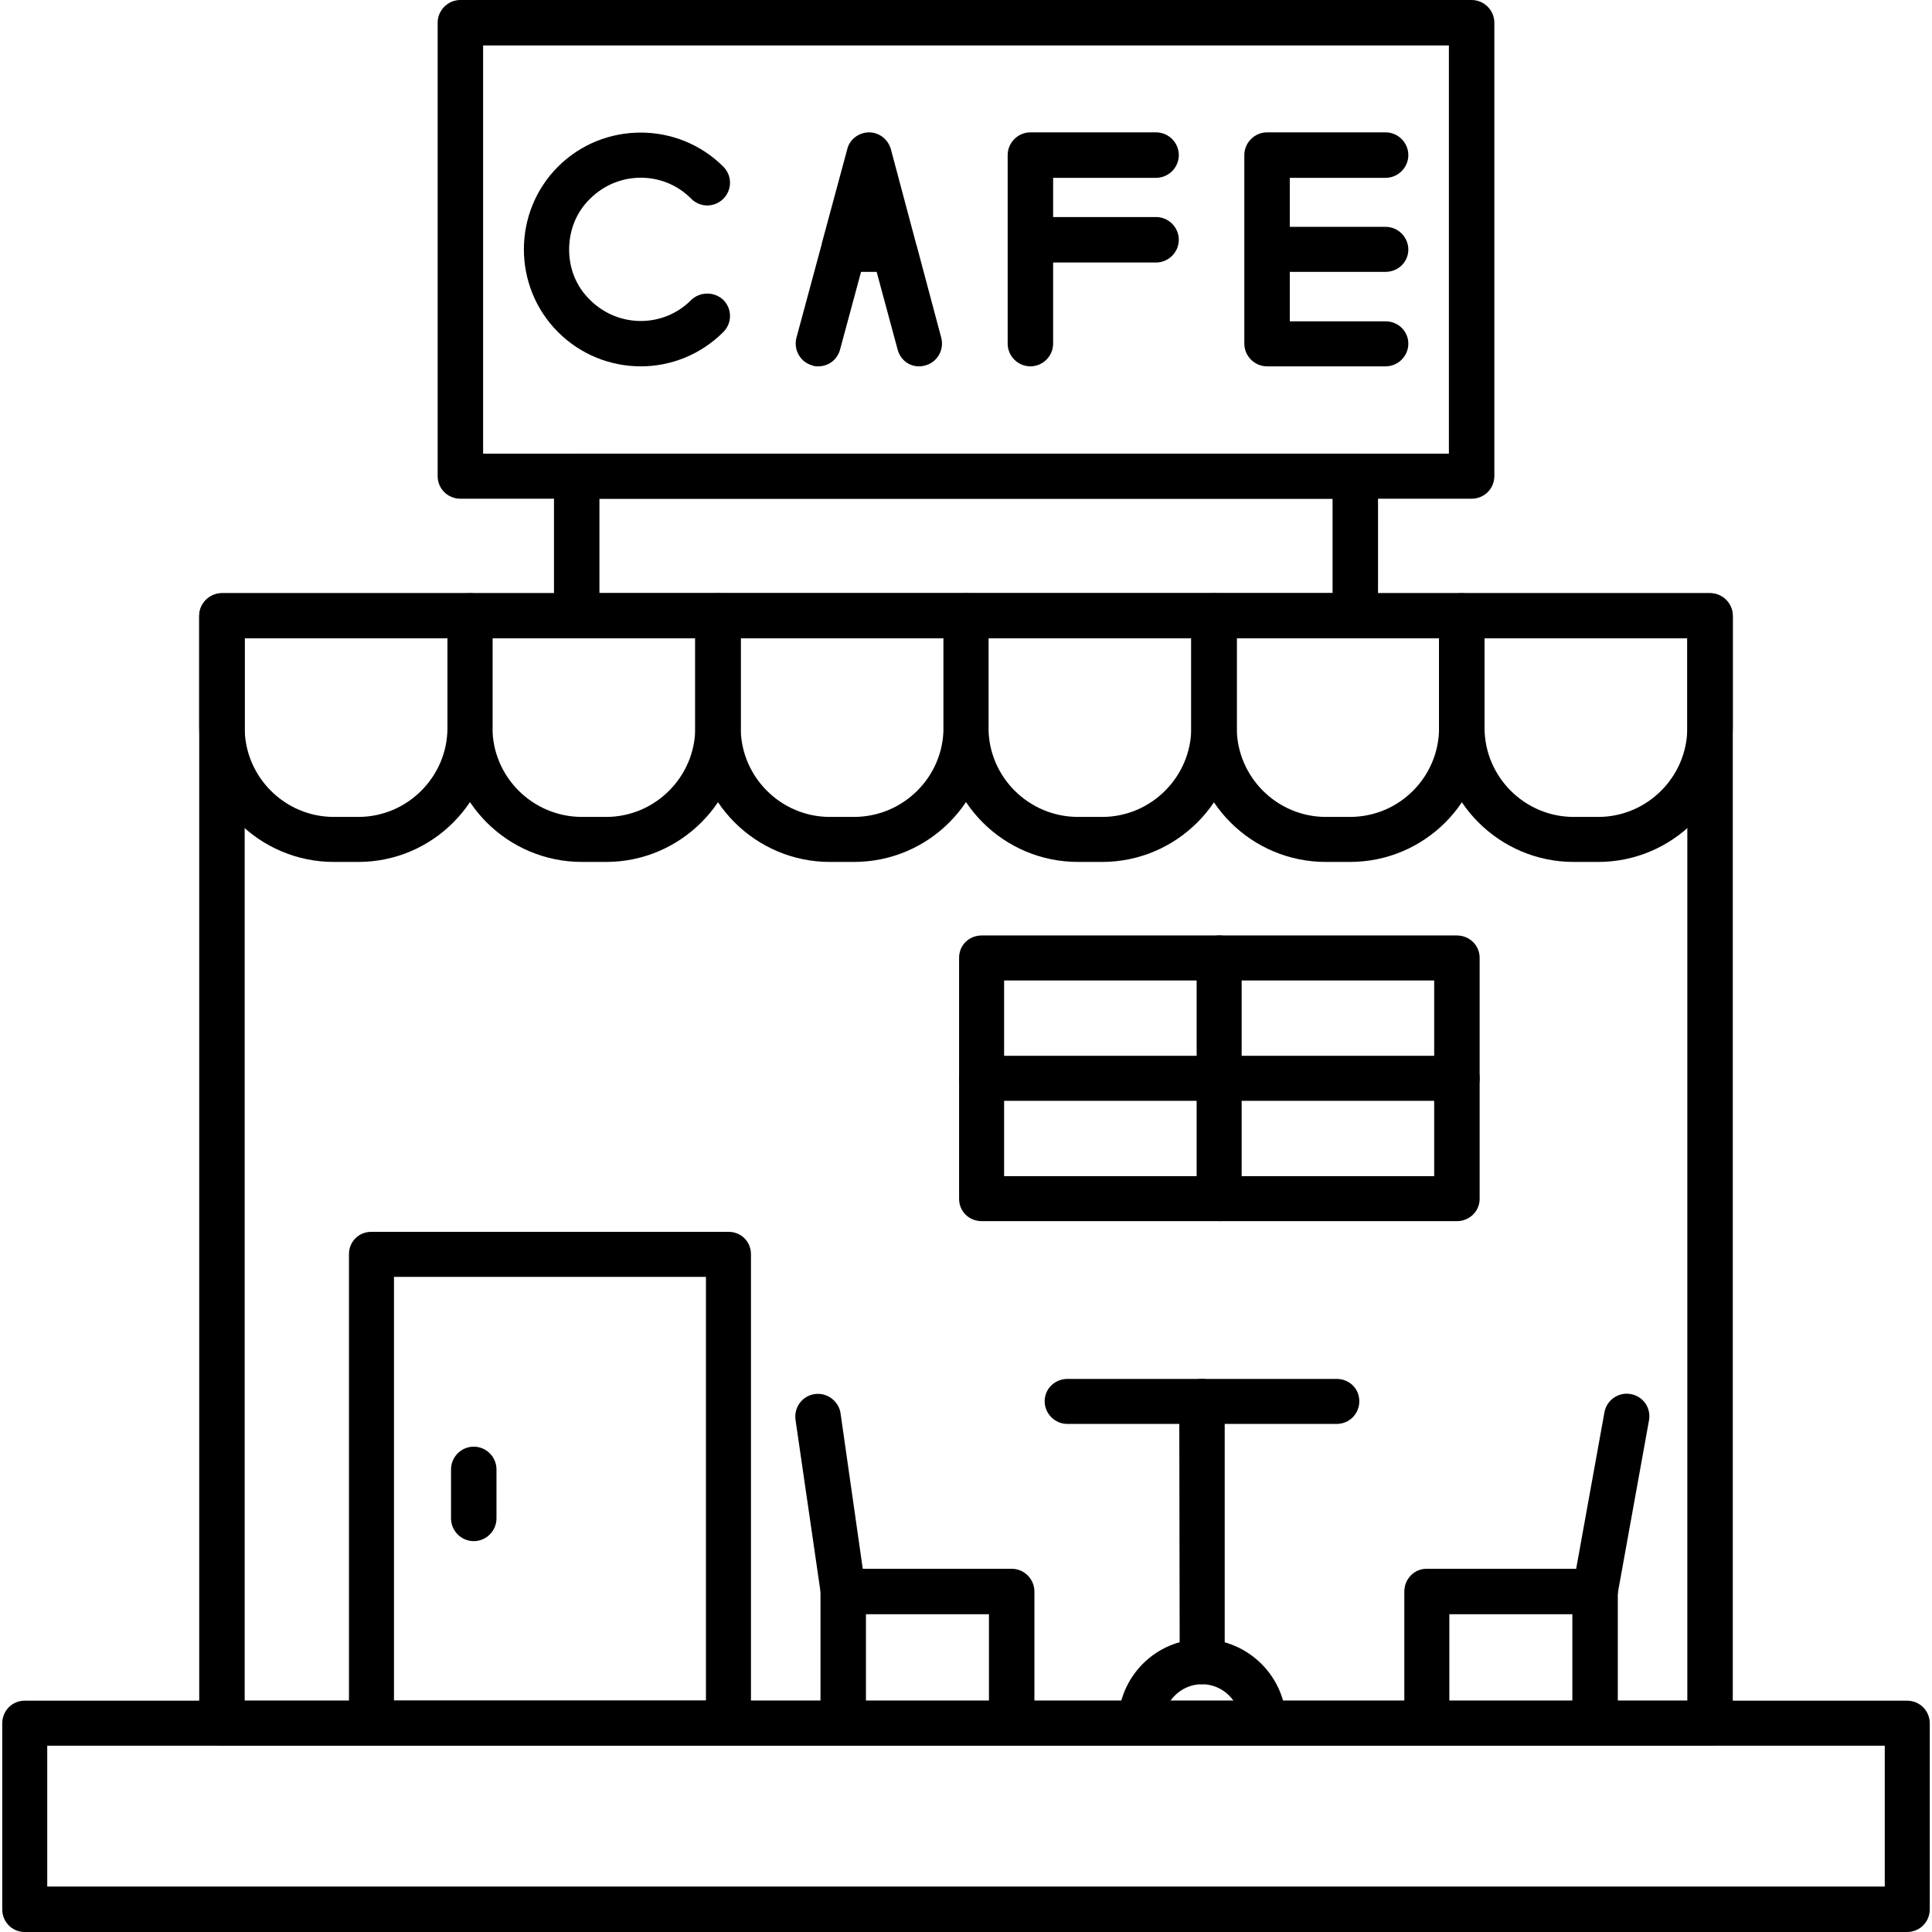
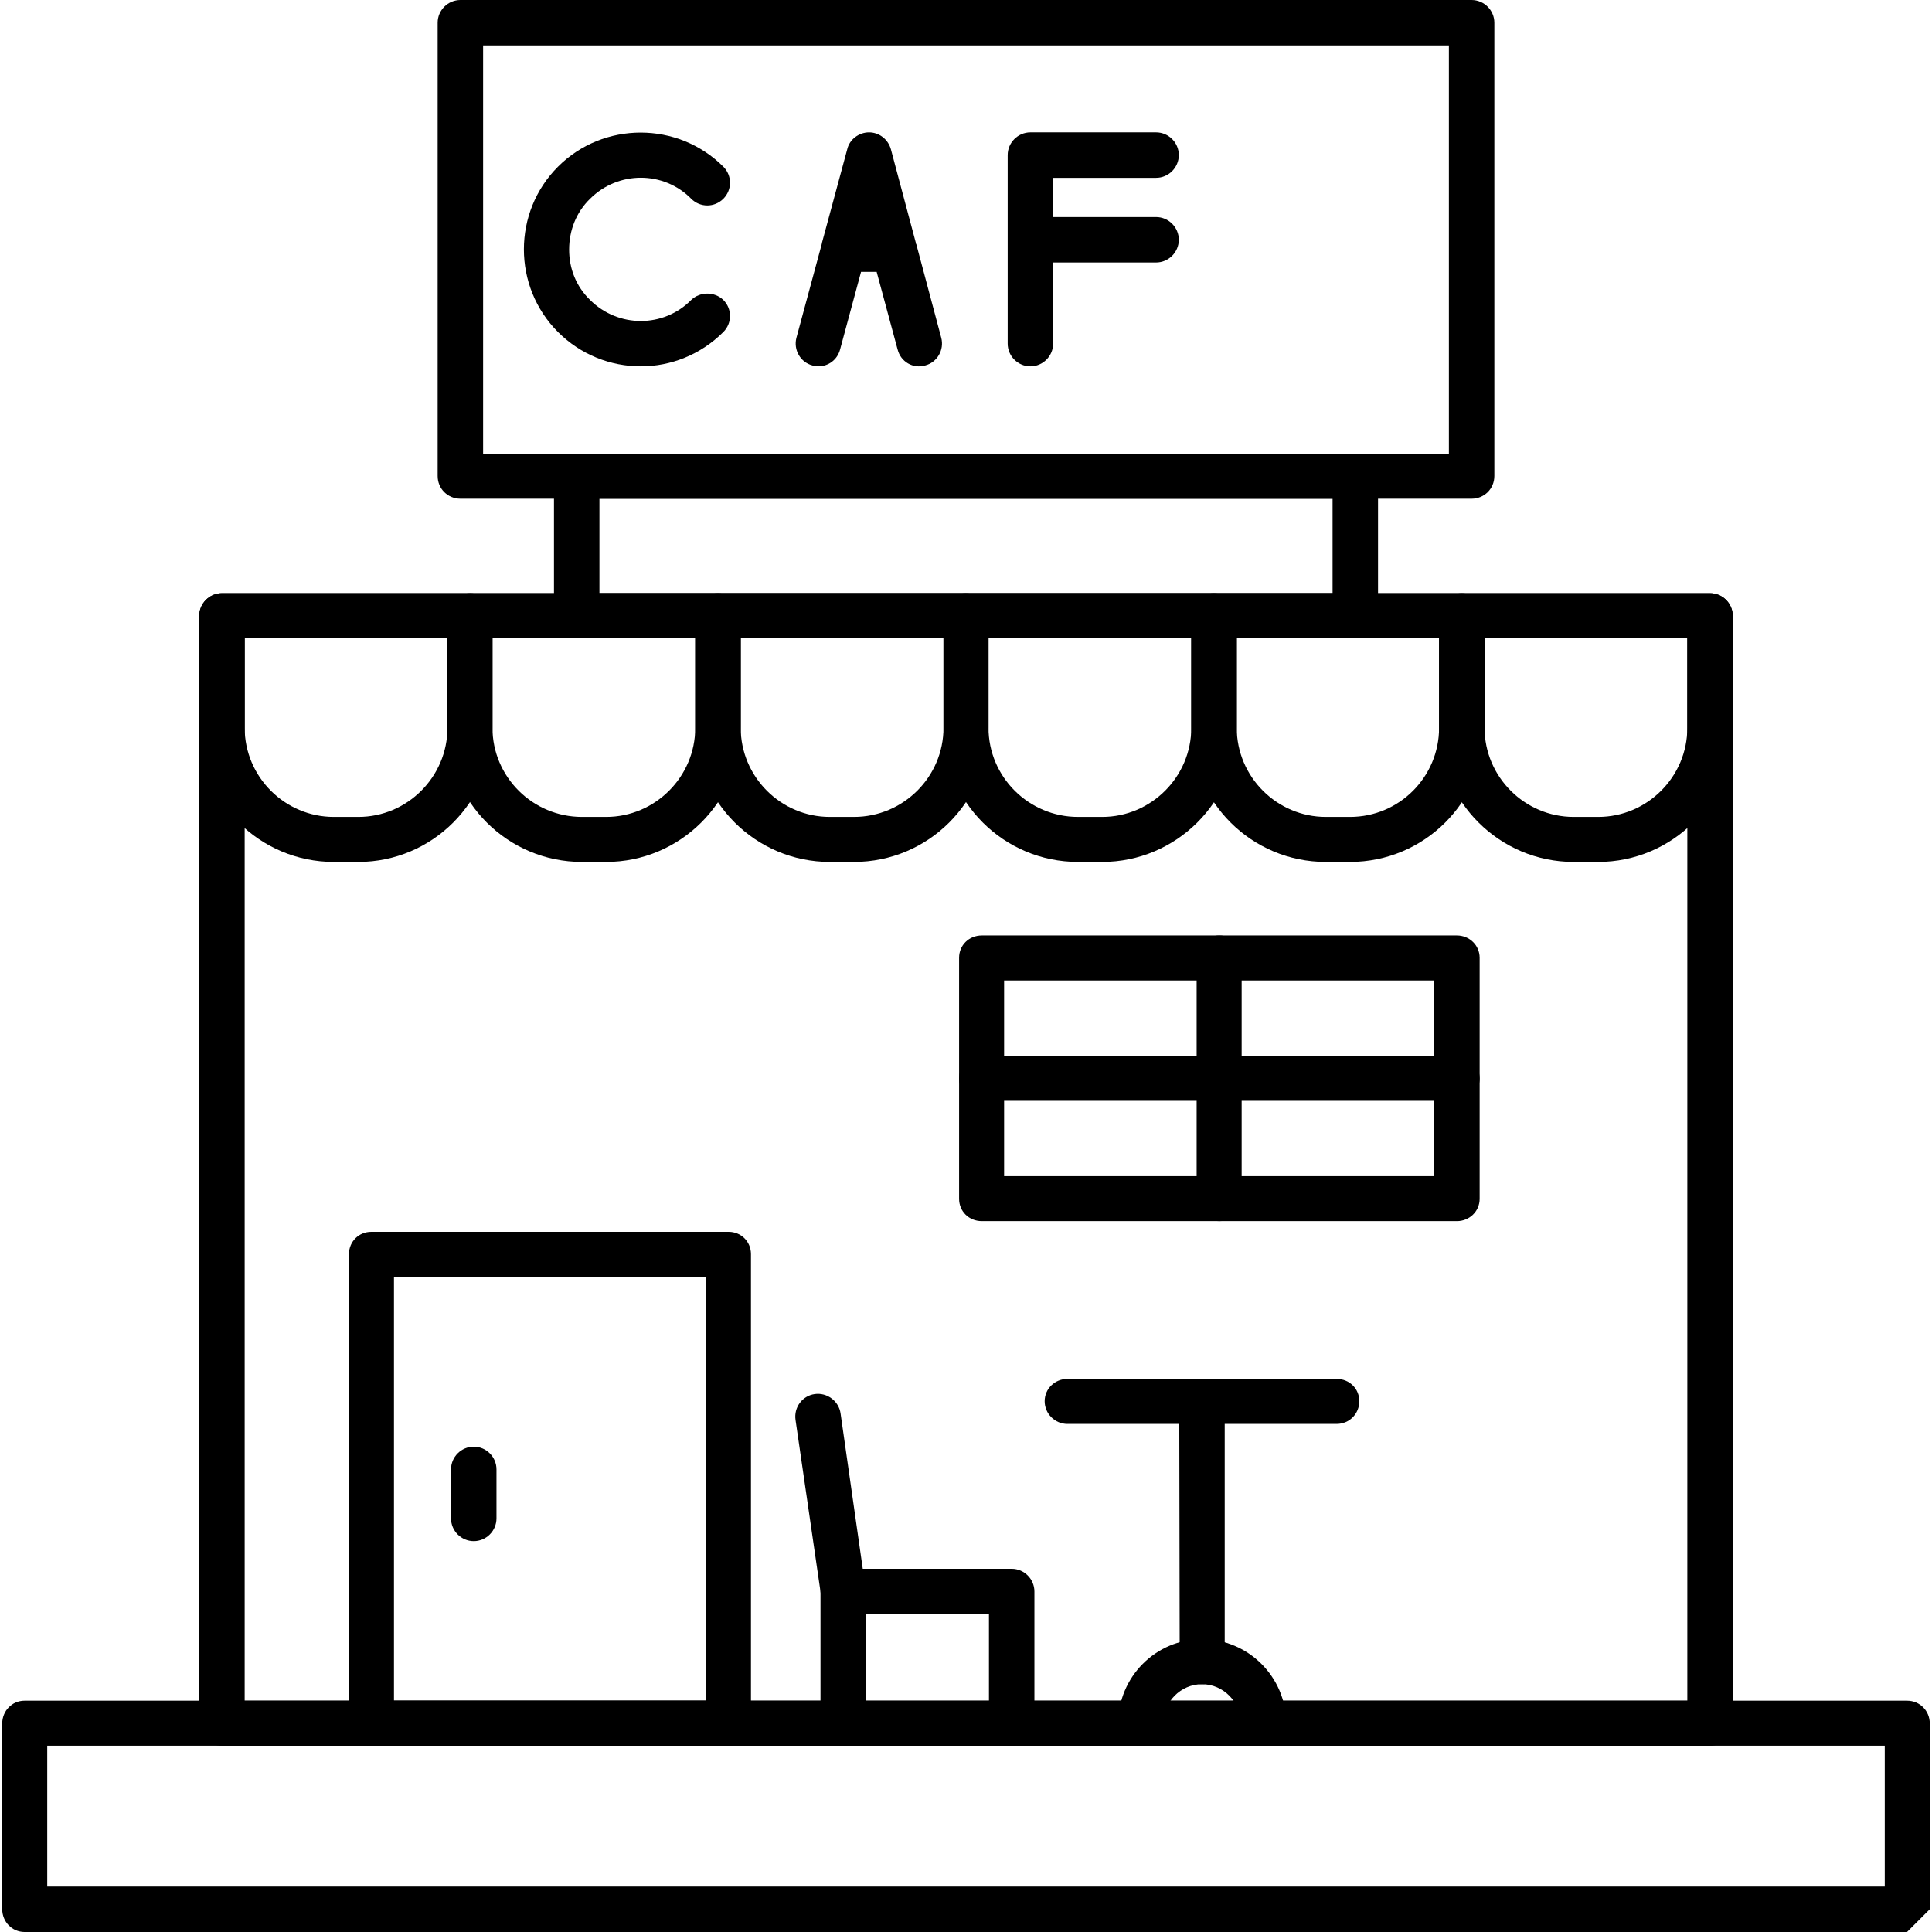
<svg xmlns="http://www.w3.org/2000/svg" clip-rule="evenodd" fill-rule="evenodd" height="43.349mm" image-rendering="optimizeQuality" shape-rendering="geometricPrecision" text-rendering="geometricPrecision" viewBox="0 0 4335 4335" width="43.349mm">
  <g id="Layer_x0020_1">
    <g id="_512394288">
      <g>
        <g id="_344568168">
-           <path d="m4279 4335h-4224c-28 0-50-23-50-51v-417c0-28 22-51 50-51h4224c29 0 51 23 51 51v417c0 28-22 51-51 51zm-4173-102h4123v-316h-4123z" />
+           <path d="m4279 4335h-4224c-28 0-50-23-50-51v-417c0-28 22-51 50-51h4224c29 0 51 23 51 51v417zm-4173-102h4123v-316h-4123z" />
        </g>
        <g>
          <g id="_344564376">
            <path d="m3837 3917h-3339c-28 0-51-22-51-50v-2485c0-28 23-51 51-51h3339c28 0 51 23 51 51v2485c0 28-23 50-51 50zm-3288-101h3237v-2384h-3237z" />
          </g>
          <g id="_344568456">
            <path d="m3041 1432h-1747c-28 0-51-22-51-50v-314c0-28 23-50 51-50h1747c28 0 51 22 51 50v314c0 28-23 50-51 50zm-1696-101h1645v-212h-1645z" />
          </g>
          <g id="_344569008">
            <path d="m3302 1119h-2269c-28 0-51-22-51-51v-1017c0-28 23-51 51-51h2269c28 0 51 23 51 51v1017c0 29-23 51-51 51zm-2218-101h2167v-916h-2167z" />
          </g>
          <g id="_344564568">
            <path d="m1635 3917h-802c-28 0-50-22-50-50v-1053c0-28 22-50 50-50h802c28 0 50 22 50 50v1053c0 28-22 50-50 50zm-751-101h700v-951h-700z" />
          </g>
          <g id="_344576112">
            <path d="m1063 3458c-28 0-51-23-51-51v-110c0-28 23-51 51-51s51 23 51 51v110c0 28-23 51-51 51z" />
          </g>
          <g id="_344564952">
            <path d="m804 1934h-55c-166 0-302-135-302-301v-251c0-28 23-51 51-51h557c28 0 50 23 50 51v251c0 166-135 301-301 301zm-255-502v201c0 110 90 200 200 200h55c110 0 200-90 200-200v-201z" />
          </g>
          <g id="_344563104">
            <path d="m1360 1934h-54c-167 0-302-135-302-301v-251c0-28 23-51 51-51h556c28 0 51 23 51 51v251c0 166-136 301-302 301zm-255-502v201c0 110 90 200 201 200h54c110 0 200-90 200-200v-201z" />
          </g>
          <g id="_344569680">
            <path d="m1916 1934h-54c-166 0-302-135-302-301v-251c0-28 23-51 51-51h556c29 0 51 23 51 51v251c0 166-135 301-302 301zm-254-502v201c0 110 90 200 200 200h54c111 0 201-90 201-200v-201z" />
          </g>
          <g id="_344566848">
            <path d="m2473 1934h-54c-167 0-302-135-302-301v-251c0-28 22-51 50-51h557c28 0 51 23 51 51v251c0 166-136 301-302 301zm-255-502v201c0 110 90 200 201 200h54c110 0 200-90 200-200v-201z" />
          </g>
          <g id="_344567664">
            <path d="m3029 1934h-54c-167 0-302-135-302-301v-251c0-28 23-51 51-51h556c28 0 51 23 51 51v251c0 166-135 301-302 301zm-254-502v201c0 110 90 200 200 200h54c111 0 200-90 200-200v-201z" />
          </g>
          <g id="_344577408">
            <path d="m3586 1934h-55c-166 0-302-135-302-301v-251c0-28 23-51 51-51h557c28 0 51 23 51 51v251c0 166-136 301-302 301zm-255-502v201c0 110 90 200 200 200h55c110 0 200-90 200-200v-201z" />
          </g>
          <g id="_344577816">
            <path d="m3269 2740h-1066c-29 0-51-22-51-50v-541c0-28 22-50 51-50h1066c28 0 51 22 51 50v541c0 28-23 50-51 50zm-1016-101h965v-439h-965z" />
          </g>
          <g id="_344571312">
            <path d="m2736 2740c-28 0-51-22-51-50v-541c0-28 23-50 51-50s50 22 50 50v541c0 28-22 50-50 50z" />
          </g>
          <g id="_344571216">
            <path d="m3269 2470h-1066c-29 0-51-22-51-50 0-29 22-51 51-51h1066c28 0 51 22 51 51 0 28-23 50-51 50z" />
          </g>
          <g id="_344573424">
            <path d="m2697 3779c-28 0-50-22-50-50l-1-585c0-28 23-50 51-50s51 22 51 50v585c0 28-23 50-51 50z" />
          </g>
          <g id="_344573784">
            <path d="m2999 3195h-604c-28 0-51-23-51-51s23-50 51-50h604c29 0 51 22 51 50s-22 51-51 51z" />
          </g>
          <g id="_344570880">
            <path d="m1892 3622c-25 0-46-19-50-44l-57-392c-4-28 15-54 43-58s54 16 58 43l56 392c5 28-15 54-43 58-2 0-4 1-7 1z" />
          </g>
          <g id="_344573088">
            <path d="m2270 3917c-28 0-51-22-51-50v-245h-276v245c0 28-23 50-51 50s-51-22-51-50v-296c0-28 23-51 51-51h378c28 0 51 23 51 51v296c0 28-23 50-51 50z" />
          </g>
          <g id="_344572728">
-             <path d="m3579 3622c-3 0-6-1-9-1-28-5-46-32-41-59l71-393c5-28 32-46 59-41 28 5 46 31 41 59l-71 393c-4 24-26 42-50 42z" />
-           </g>
+             </g>
          <g id="_344575656">
-             <path d="m3579 3917c-28 0-51-22-51-50v-245h-276v245c0 28-23 50-51 50s-50-22-50-50v-296c0-28 22-51 50-51h378c28 0 51 23 51 51v296c0 28-23 50-51 50z" />
-           </g>
+             </g>
          <g id="_344575056">
            <path d="m2835 3917c-28 0-51-22-51-50 0-48-39-88-87-88s-87 40-87 88c0 28-23 50-51 50s-50-22-50-50c0-104 84-189 188-189s189 85 189 189c0 28-23 50-51 50z" />
          </g>
          <g id="_344572752">
            <path d="m1438 822c-68 0-135-26-186-77-102-102-102-269 0-371s269-102 371 0c20 20 20 52 0 72s-52 20-72 0c-62-63-164-63-227 0-31 30-47 71-47 114s16 83 47 113c63 63 165 63 227 0 20-19 52-19 72 0 20 20 20 52 0 72-51 51-118 77-185 77z" />
          </g>
          <g id="_344574960">
            <path d="m1836 822c-4 0-9 0-13-2-27-7-43-35-36-62l57-211v-1l57-211c5-22 26-38 49-38s43 16 49 38l56 210c0 1 0 2 1 3l56 210c7 27-9 55-36 62-27 8-55-8-62-36l-47-174h-35l-47 174c-6 23-26 38-49 38z" />
          </g>
          <g id="_344577048">
            <path d="m2312 822c-28 0-51-23-51-51v-423c0-28 23-51 51-51h282c28 0 51 23 51 51s-23 51-51 51h-231v88h231c28 0 51 23 51 51s-23 51-51 51h-231v182c0 28-23 51-51 51z" />
          </g>
          <g id="_344574840">
-             <path d="m3109 822h-266c-28 0-51-23-51-51v-423c0-28 23-51 51-51h266c28 0 51 23 51 51s-23 51-51 51h-215v110h215c28 0 51 23 51 51s-23 50-51 50h-215v111h215c28 0 51 22 51 50s-23 51-51 51z" />
-           </g>
+             </g>
        </g>
      </g>
    </g>
  </g>
</svg>